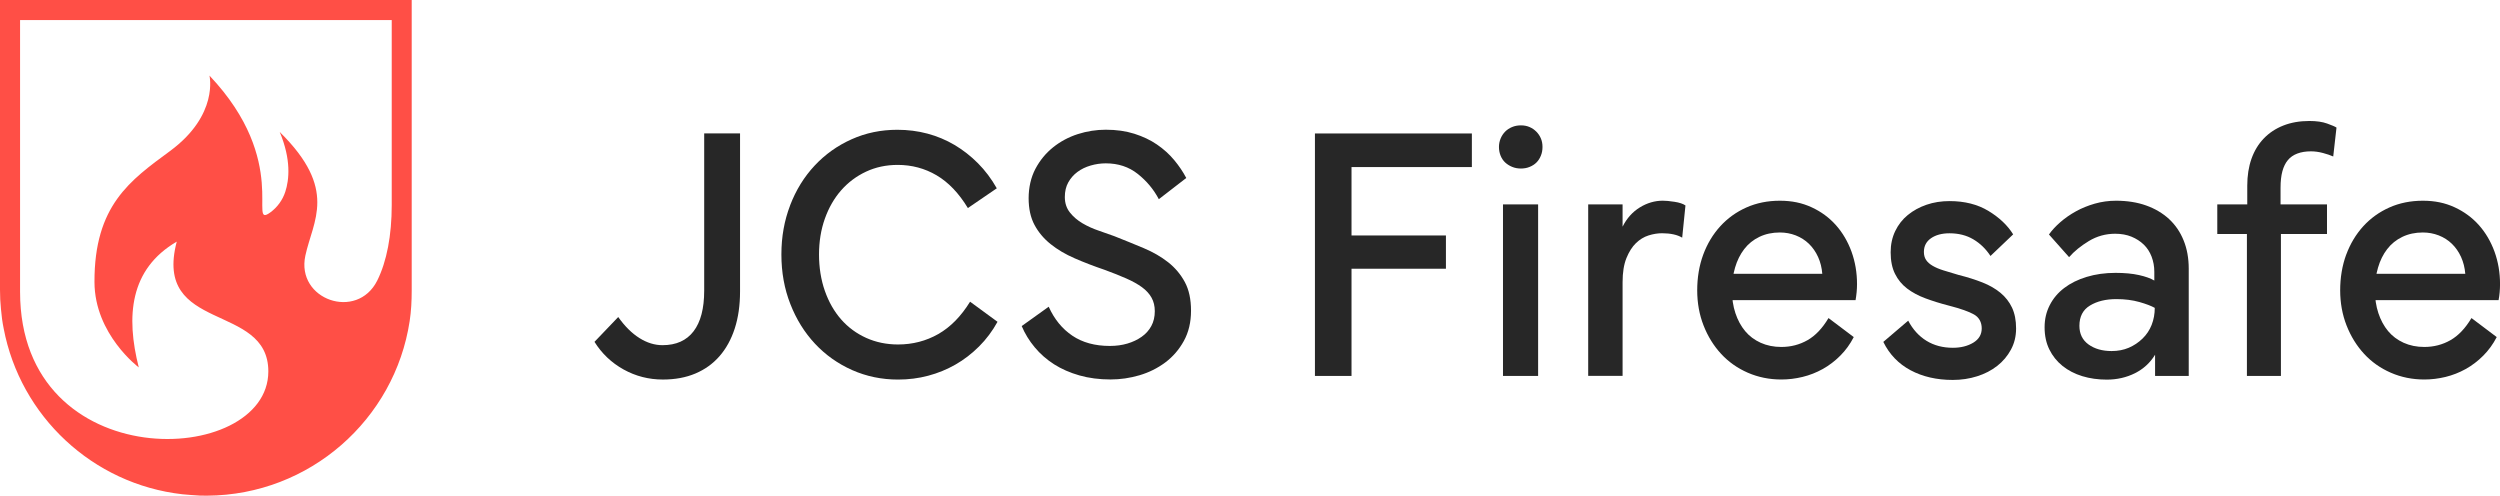
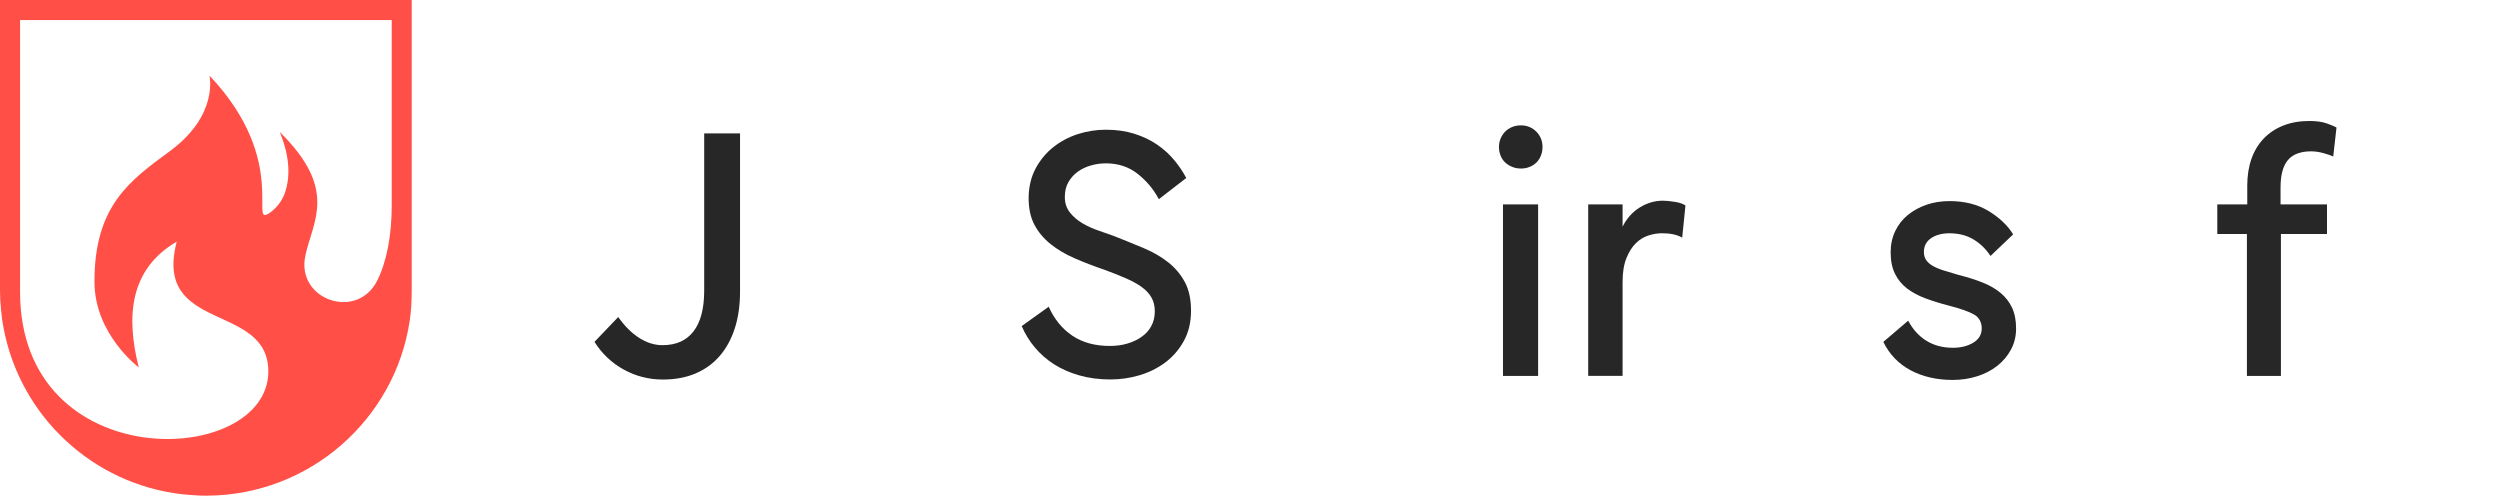
<svg xmlns="http://www.w3.org/2000/svg" id="Layer_2" data-name="Layer 2" viewBox="0 0 787.28 156.08">
  <defs>
    <style>
      .cls-1 {
        fill: #272727;
      }

      .cls-2 {
        fill: #ff4f46;
      }
    </style>
  </defs>
  <g id="Layer_1-2" data-name="Layer 1">
    <g>
      <path class="cls-2" d="M123.36,6.31v58.28c0,9.5-1.56,17.75-4.56,23.76-6.36,12.73-25.63,6.07-22.64-7.84,2.37-11.05,10.36-20.82-8.07-38.95,3.65,8.75,2.99,15.05,1.75,18.84-.85,2.61-2.52,4.9-4.74,6.51-7.3,5.3,6.53-15.99-19.14-43.11,0,0,3.02,12.39-12.43,23.77-12.51,9.22-23.85,17.11-23.78,41.26.04,16.48,13.95,26.87,13.95,26.87-4.08-16.08-2.89-30.93,11.96-39.61-7.57,28.85,28.84,19.03,28.84,40.87,0,30.24-78.18,33.53-78.18-25.06V6.31h117.05ZM129.66,0H0v91.29c0,2.04.1,4.06.31,6.08.17,2.08.44,4.1.85,6.09,5.24,27.59,28,49,56.29,52.19.72.09,4.45.37,5.42.41.67.03,1.3.03,1.95.03h.47c32.25-.21,59.02-23.99,63.72-54.98.48-3.15.64-6.34.64-9.53V0Z" />
      <g>
        <path class="cls-1" d="M194.69,99.84c2.07,2.92,4.3,5.13,6.68,6.62,2.38,1.5,4.8,2.24,7.26,2.24,4.3,0,7.56-1.46,9.79-4.38,2.23-2.92,3.34-7.18,3.34-12.79v-49.53h11.29v49.76c0,4.38-.56,8.27-1.67,11.69-1.11,3.42-2.71,6.32-4.78,8.7s-4.6,4.2-7.6,5.47c-2.99,1.27-6.41,1.9-10.25,1.9-4.45,0-8.58-1.06-12.38-3.17-3.8-2.11-6.85-5.01-9.16-8.7l7.49-7.83Z" />
-         <path class="cls-1" d="M248.82,64.65c1.84-4.8,4.41-8.96,7.72-12.5,3.3-3.53,7.18-6.3,11.64-8.29,4.45-2,9.25-2.99,14.4-2.99,3.3,0,6.47.4,9.5,1.21,3.03.81,5.87,2,8.52,3.57,2.65,1.57,5.11,3.49,7.37,5.76,2.26,2.27,4.24,4.9,5.93,7.89l-9.1,6.22c-2.84-4.68-6.13-8.12-9.85-10.31-3.73-2.19-7.81-3.28-12.27-3.28-3.61,0-6.93.71-9.96,2.13-3.03,1.42-5.64,3.38-7.83,5.87-2.19,2.5-3.9,5.47-5.13,8.93-1.23,3.45-1.84,7.22-1.84,11.29s.61,7.97,1.84,11.46c1.23,3.5,2.94,6.49,5.13,8.98,2.19,2.5,4.82,4.43,7.89,5.82,3.07,1.38,6.41,2.07,10.02,2.07,4.61,0,8.83-1.1,12.67-3.28,3.84-2.19,7.18-5.59,10.02-10.19l8.64,6.33c-1.61,2.92-3.55,5.51-5.82,7.77s-4.74,4.17-7.43,5.7c-2.69,1.54-5.55,2.71-8.58,3.51-3.03.81-6.2,1.21-9.5,1.21-5.14,0-9.96-1-14.45-2.99-4.49-2-8.39-4.76-11.69-8.29-3.3-3.53-5.9-7.7-7.77-12.5-1.89-4.8-2.82-10-2.82-15.61s.92-10.69,2.76-15.49Z" />
        <path class="cls-1" d="M330.26,96.61c1.76,3.92,4.24,6.95,7.43,9.1,3.19,2.15,7.12,3.23,11.81,3.23,2,0,3.84-.25,5.53-.75,1.69-.5,3.19-1.21,4.49-2.13,1.31-.92,2.32-2.05,3.05-3.4.73-1.34,1.09-2.9,1.09-4.67,0-1.61-.34-3.03-1.03-4.26-.69-1.23-1.69-2.32-3-3.28-1.31-.96-2.95-1.88-4.95-2.76-2-.88-4.26-1.78-6.8-2.71-3.38-1.15-6.53-2.36-9.44-3.63-2.92-1.27-5.45-2.76-7.6-4.49s-3.84-3.74-5.07-6.05c-1.23-2.3-1.84-5.11-1.84-8.41s.71-6.53,2.13-9.22c1.42-2.69,3.28-4.95,5.59-6.8,2.3-1.84,4.89-3.22,7.77-4.15,2.88-.92,5.82-1.38,8.81-1.38,3.3,0,6.3.42,8.99,1.27,2.68.85,5.07,1.98,7.14,3.4,2.07,1.42,3.88,3.05,5.41,4.89,1.53,1.84,2.8,3.73,3.8,5.64l-8.64,6.68c-1.61-3.07-3.82-5.72-6.62-7.95-2.81-2.23-6.16-3.34-10.08-3.34-1.61,0-3.2.23-4.78.69-1.58.46-2.96,1.13-4.15,2.02-1.19.88-2.15,1.98-2.88,3.28-.73,1.31-1.09,2.84-1.09,4.61,0,1.92.54,3.55,1.61,4.89,1.07,1.35,2.4,2.48,3.97,3.4,1.57.92,3.26,1.69,5.07,2.3,1.81.62,3.44,1.19,4.9,1.73,3.3,1.31,6.41,2.57,9.33,3.8,2.92,1.23,5.47,2.71,7.66,4.43,2.19,1.73,3.93,3.8,5.24,6.22,1.31,2.42,1.96,5.43,1.96,9.04s-.75,6.78-2.25,9.5c-1.5,2.73-3.45,4.99-5.87,6.8-2.42,1.8-5.13,3.15-8.12,4.03-2.99.88-6.03,1.32-9.1,1.32-3.53,0-6.8-.42-9.79-1.27-2.99-.85-5.66-2.02-8-3.51-2.34-1.5-4.38-3.28-6.1-5.36-1.73-2.07-3.09-4.3-4.09-6.68l8.52-6.1Z" />
-         <path class="cls-1" d="M414.1,42.02h49.41v10.6h-39.74l1.84-2.07v67.84h-11.52V42.02ZM455.34,74.15v10.48h-32.02v-10.48h32.02Z" />
        <path class="cls-1" d="M476.19,52.55c-.84-.35-1.57-.81-2.19-1.38-.61-.57-1.09-1.28-1.44-2.13-.34-.84-.52-1.77-.52-2.76,0-.92.17-1.8.52-2.65.35-.84.83-1.57,1.44-2.19.61-.61,1.34-1.09,2.19-1.44.84-.35,1.77-.52,2.76-.52s1.9.17,2.71.52c.81.35,1.51.83,2.13,1.44.61.62,1.1,1.32,1.44,2.13.35.81.52,1.71.52,2.71s-.17,1.92-.52,2.76c-.34.85-.81,1.56-1.38,2.13-.58.58-1.29,1.04-2.13,1.38-.84.35-1.77.52-2.76.52s-1.92-.17-2.76-.52ZM473.31,118.38v-54.02h11.06v54.02h-11.06Z" />
        <path class="cls-1" d="M500.14,64.36h10.83v7.02c1.31-2.61,3.11-4.63,5.41-6.05,2.3-1.42,4.72-2.13,7.26-2.13.92,0,2.15.11,3.68.35,1.53.23,2.69.62,3.45,1.15l-1.03,10.14c-.77-.46-1.69-.81-2.76-1.04-1.08-.23-2.27-.35-3.57-.35-1.38,0-2.8.23-4.26.69-1.46.46-2.78,1.27-3.97,2.42-1.19,1.15-2.19,2.73-3,4.72-.81,2-1.21,4.53-1.21,7.6v29.49h-10.83v-54.02Z" />
-         <path class="cls-1" d="M536.36,80.2c1.27-3.42,3.05-6.39,5.36-8.93,2.3-2.53,5.05-4.51,8.23-5.93,3.19-1.42,6.7-2.13,10.54-2.13s7.02.69,10.02,2.07c3,1.38,5.55,3.27,7.66,5.64,2.11,2.38,3.74,5.17,4.9,8.35,1.15,3.19,1.73,6.59,1.73,10.19,0,.85-.04,1.69-.12,2.53-.08.85-.19,1.69-.34,2.53h-41l.35-8.29h30.17c-.15-1.92-.59-3.69-1.32-5.3s-1.69-2.99-2.88-4.15c-1.19-1.15-2.58-2.03-4.15-2.65-1.58-.61-3.25-.92-5.01-.92-2.38,0-4.53.46-6.45,1.38-1.92.92-3.51,2.21-4.78,3.86-1.26,1.65-2.23,3.59-2.88,5.82-.65,2.23-.98,4.61-.98,7.14s.36,5.01,1.09,7.2c.73,2.19,1.75,4.07,3.05,5.64,1.31,1.57,2.94,2.8,4.9,3.69,1.96.88,4.13,1.32,6.51,1.32,3,0,5.74-.71,8.24-2.13,2.49-1.42,4.7-3.74,6.62-6.97l7.95,5.99c-1.15,2.23-2.57,4.19-4.26,5.87-1.69,1.69-3.53,3.09-5.53,4.2-2,1.11-4.11,1.94-6.34,2.48-2.23.54-4.45.81-6.68.81-3.76,0-7.27-.71-10.54-2.13-3.26-1.42-6.07-3.4-8.41-5.93-2.34-2.53-4.19-5.51-5.53-8.93-1.34-3.42-2.01-7.12-2.01-11.11s.63-7.81,1.9-11.23Z" />
        <path class="cls-1" d="M600.92,100.99c1.46,2.77,3.38,4.88,5.76,6.34,2.38,1.46,5.14,2.19,8.29,2.19,2.53,0,4.68-.54,6.45-1.61,1.76-1.07,2.65-2.57,2.65-4.49s-.81-3.46-2.42-4.38c-1.61-.92-4.22-1.84-7.83-2.77-2.69-.69-5.17-1.46-7.43-2.3-2.27-.84-4.2-1.88-5.82-3.11-1.61-1.23-2.88-2.76-3.8-4.61-.92-1.84-1.38-4.11-1.38-6.8,0-2.46.48-4.68,1.44-6.68.96-2,2.28-3.69,3.97-5.07,1.69-1.38,3.65-2.45,5.88-3.22,2.23-.77,4.65-1.15,7.26-1.15,4.76,0,8.85,1.04,12.26,3.11,3.42,2.07,6.01,4.53,7.77,7.37l-7.14,6.8c-1.46-2.23-3.26-3.97-5.41-5.24-2.15-1.27-4.65-1.9-7.49-1.9-2.38,0-4.32.52-5.82,1.55-1.5,1.04-2.25,2.48-2.25,4.32,0,1,.23,1.84.69,2.53.46.69,1.15,1.31,2.07,1.84.92.54,2.05,1.02,3.4,1.44,1.34.42,2.94.9,4.78,1.44,2.76.69,5.26,1.48,7.49,2.36,2.23.88,4.13,1.98,5.7,3.28,1.57,1.31,2.78,2.86,3.63,4.67.84,1.81,1.27,3.97,1.27,6.51s-.54,4.68-1.61,6.68c-1.08,2-2.51,3.71-4.32,5.13-1.81,1.42-3.92,2.52-6.34,3.28-2.42.77-4.97,1.15-7.66,1.15-5.07,0-9.5-1.02-13.3-3.05-3.8-2.03-6.66-5.01-8.58-8.93l7.83-6.68Z" />
-         <path class="cls-1" d="M645.27,73.81c.92-1.31,2.11-2.59,3.57-3.86,1.46-1.27,3.09-2.4,4.9-3.4,1.8-1,3.78-1.8,5.93-2.42,2.15-.61,4.38-.92,6.68-.92,3.53,0,6.7.5,9.5,1.5,2.8,1,5.2,2.42,7.2,4.26,1.99,1.84,3.53,4.09,4.6,6.74,1.08,2.65,1.61,5.63,1.61,8.93v33.75h-10.6v-6.68c-1.54,2.53-3.65,4.47-6.33,5.82-2.69,1.34-5.65,2.02-8.87,2.02-2.76,0-5.34-.36-7.72-1.09-2.38-.73-4.45-1.8-6.22-3.22-1.77-1.42-3.15-3.15-4.15-5.18-1-2.03-1.5-4.36-1.5-6.97s.54-4.86,1.61-6.97c1.07-2.11,2.59-3.92,4.55-5.41,1.96-1.5,4.32-2.67,7.08-3.51,2.76-.84,5.8-1.27,9.1-1.27,2.84,0,5.3.23,7.37.69,2.07.46,3.68,1.04,4.84,1.73v-2.76c0-1.69-.29-3.28-.86-4.78-.58-1.5-1.4-2.76-2.48-3.8-1.08-1.04-2.36-1.86-3.86-2.48-1.5-.61-3.21-.92-5.13-.92-2.99,0-5.76.77-8.29,2.3-2.53,1.54-4.61,3.22-6.22,5.07l-6.34-7.14ZM657.71,108.48c1.92,1.38,4.34,2.07,7.26,2.07,2,0,3.8-.35,5.41-1.04,1.61-.69,3.05-1.65,4.32-2.88,1.27-1.23,2.23-2.67,2.88-4.32.65-1.65.98-3.44.98-5.36-1.08-.61-2.69-1.23-4.84-1.84-2.15-.61-4.57-.92-7.26-.92-3.3,0-6.07.67-8.29,2.02-2.23,1.34-3.34,3.48-3.34,6.39,0,2.53.96,4.49,2.88,5.88Z" />
        <path class="cls-1" d="M732.8,64.36v9.33h-34.55v-9.33h34.55ZM718.29,71.96v46.42h-10.71v-46.42h10.71ZM707.69,66.09v-7.6c0-3.15.44-5.97,1.32-8.47.88-2.49,2.17-4.63,3.86-6.39,1.69-1.77,3.74-3.13,6.16-4.09,2.42-.96,5.16-1.44,8.24-1.44,2.23,0,4.09.27,5.59.81,1.5.54,2.48.96,2.93,1.27l-1.03,9.1c-.85-.38-1.92-.75-3.23-1.1-1.31-.35-2.57-.52-3.8-.52-1.61,0-3.03.23-4.26.69-1.23.46-2.23,1.15-2.99,2.07-.77.92-1.34,2.09-1.73,3.51-.39,1.42-.58,3.17-.58,5.24v6.91h-10.48Z" />
-         <path class="cls-1" d="M738.85,80.2c1.27-3.42,3.05-6.39,5.35-8.93,2.31-2.53,5.05-4.51,8.24-5.93,3.18-1.42,6.7-2.13,10.54-2.13s7.02.69,10.02,2.07c2.99,1.38,5.55,3.27,7.66,5.64,2.11,2.38,3.74,5.17,4.9,8.35,1.15,3.19,1.73,6.59,1.73,10.19,0,.85-.04,1.69-.11,2.53s-.19,1.69-.35,2.53h-41l.34-8.29h30.18c-.16-1.92-.6-3.69-1.33-5.3-.73-1.61-1.69-2.99-2.88-4.15-1.19-1.15-2.57-2.03-4.15-2.65-1.58-.61-3.24-.92-5.01-.92-2.38,0-4.53.46-6.45,1.38-1.92.92-3.51,2.21-4.78,3.86-1.27,1.65-2.23,3.59-2.88,5.82-.66,2.23-.98,4.61-.98,7.14s.36,5.01,1.09,7.2c.73,2.19,1.75,4.07,3.05,5.64,1.31,1.57,2.94,2.8,4.9,3.69,1.95.88,4.13,1.32,6.51,1.32,2.99,0,5.74-.71,8.23-2.13,2.5-1.42,4.7-3.74,6.63-6.97l7.95,5.99c-1.15,2.23-2.58,4.19-4.26,5.87-1.69,1.69-3.53,3.09-5.53,4.2-2,1.11-4.11,1.94-6.33,2.48-2.23.54-4.45.81-6.68.81-3.76,0-7.28-.71-10.54-2.13-3.27-1.42-6.07-3.4-8.41-5.93-2.34-2.53-4.18-5.51-5.53-8.93-1.34-3.42-2.02-7.12-2.02-11.11s.64-7.81,1.9-11.23Z" />
      </g>
    </g>
  </g>
</svg>